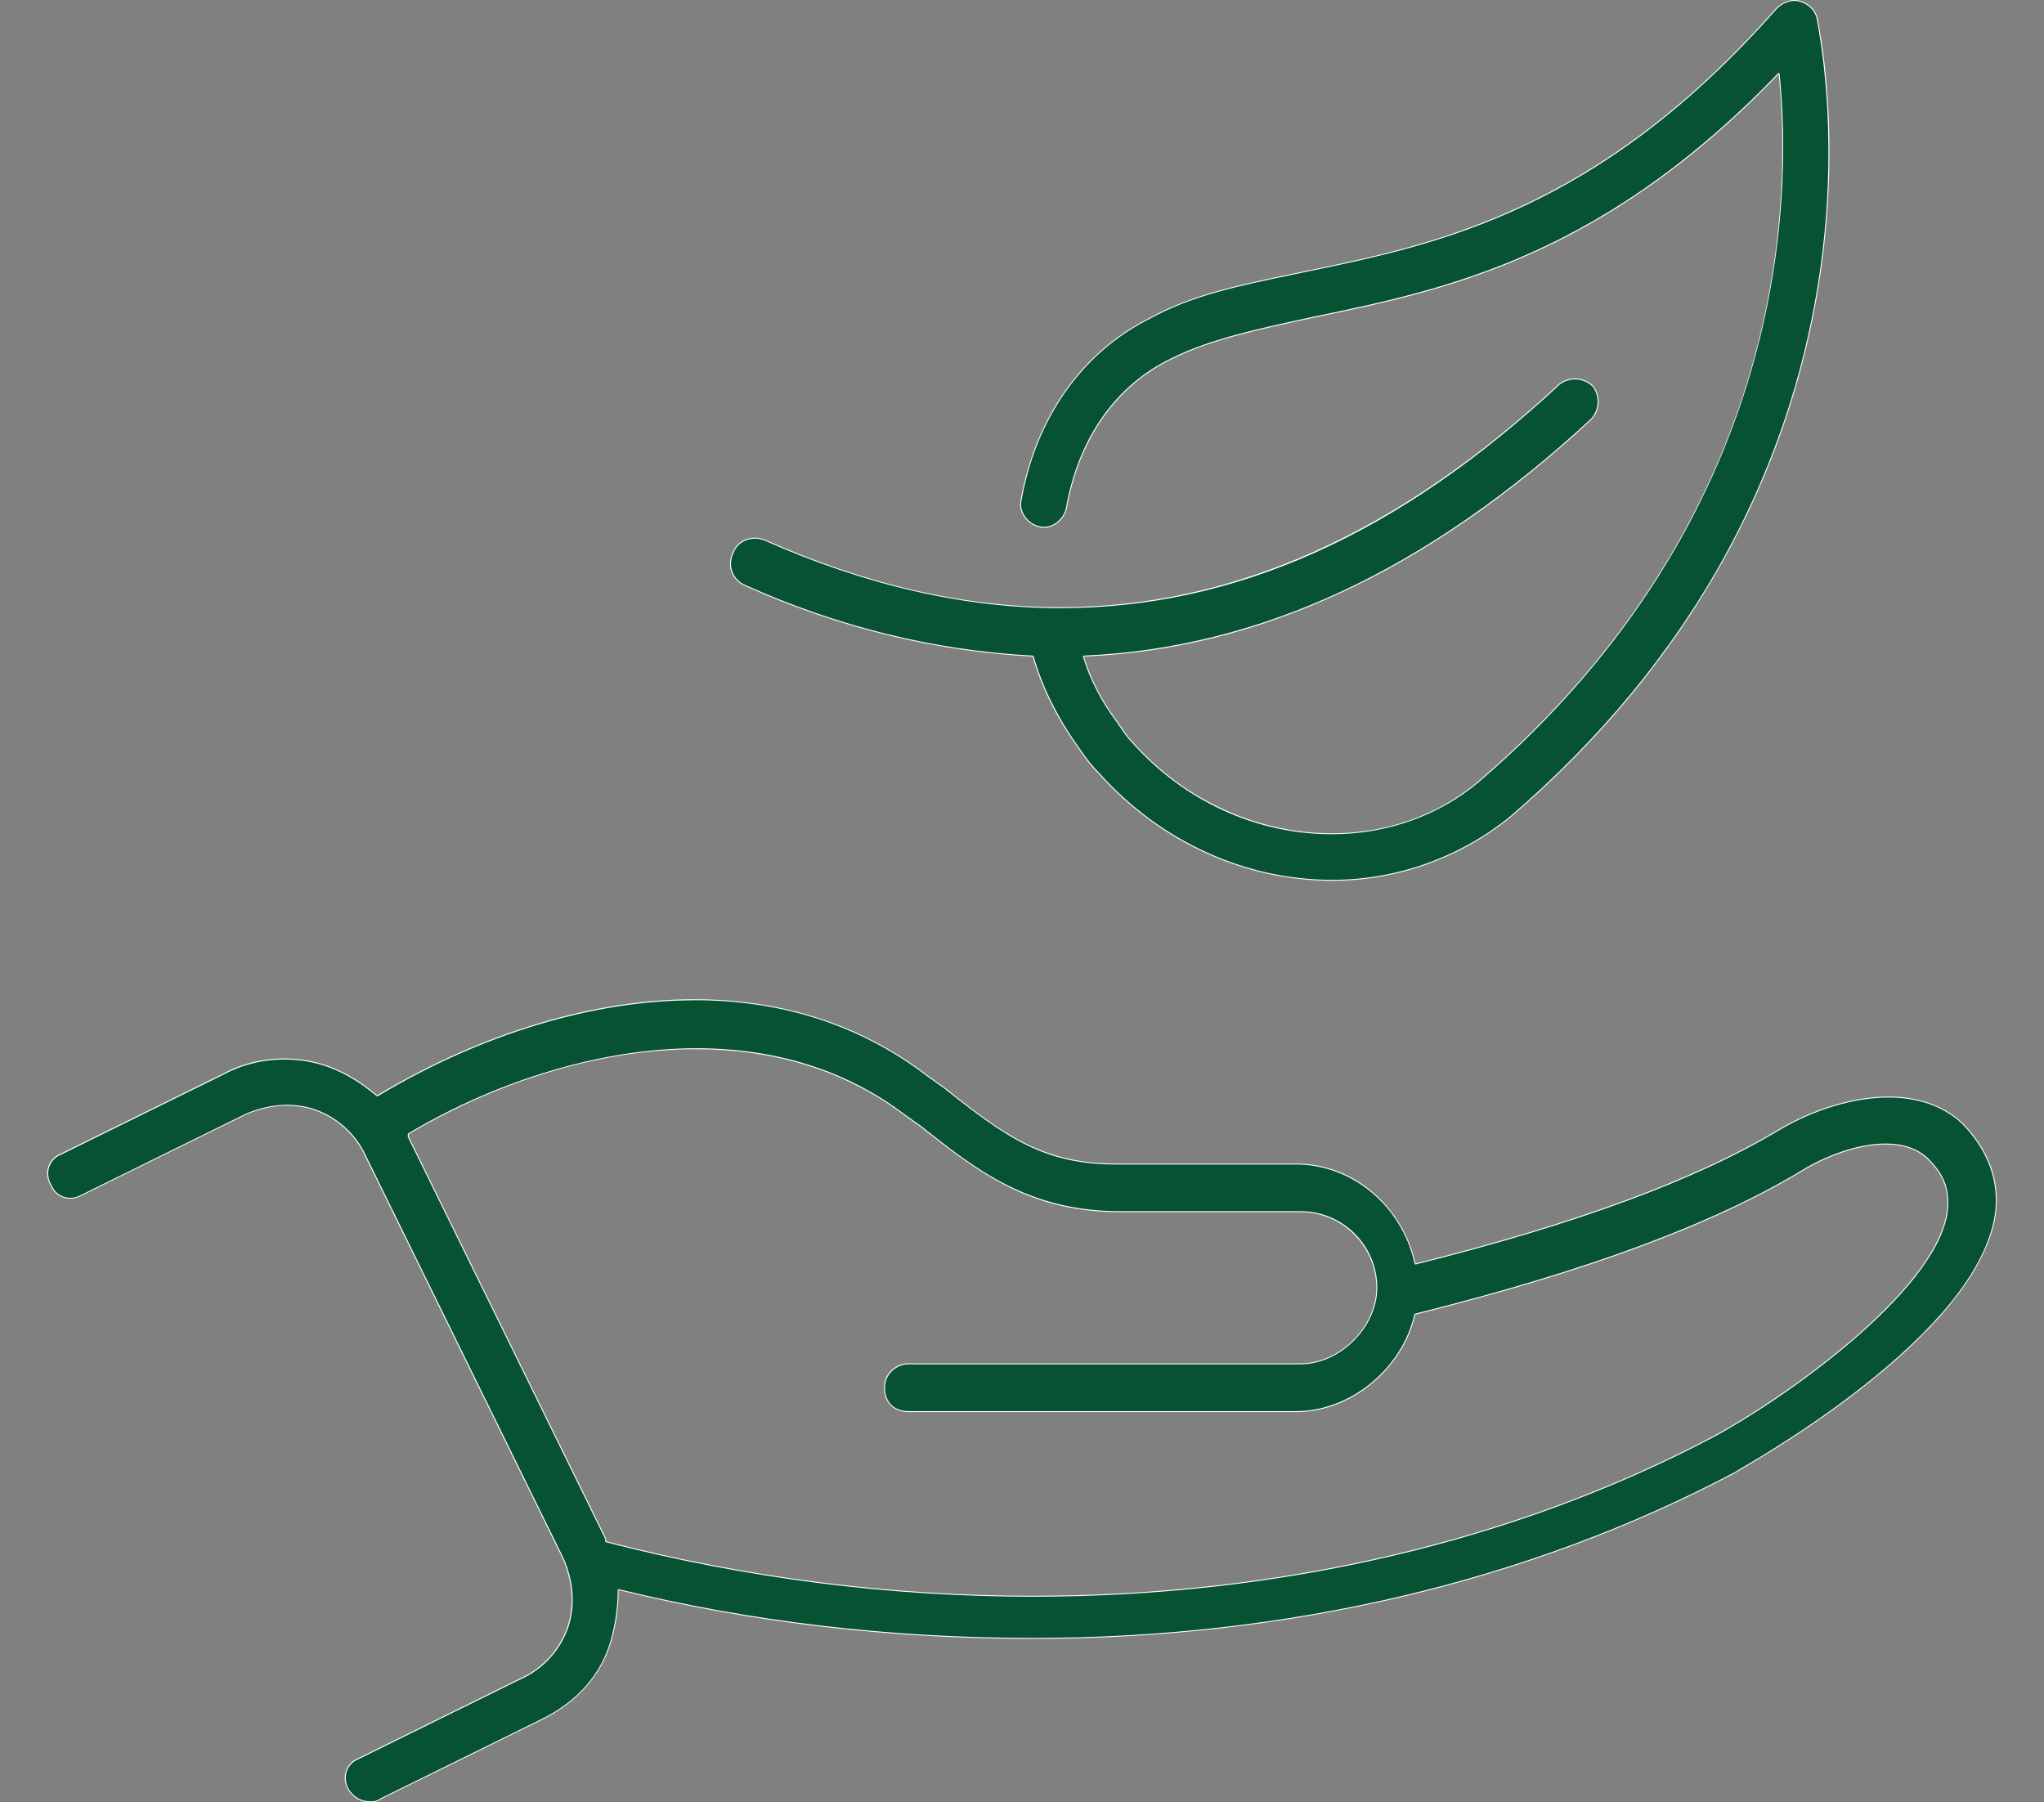
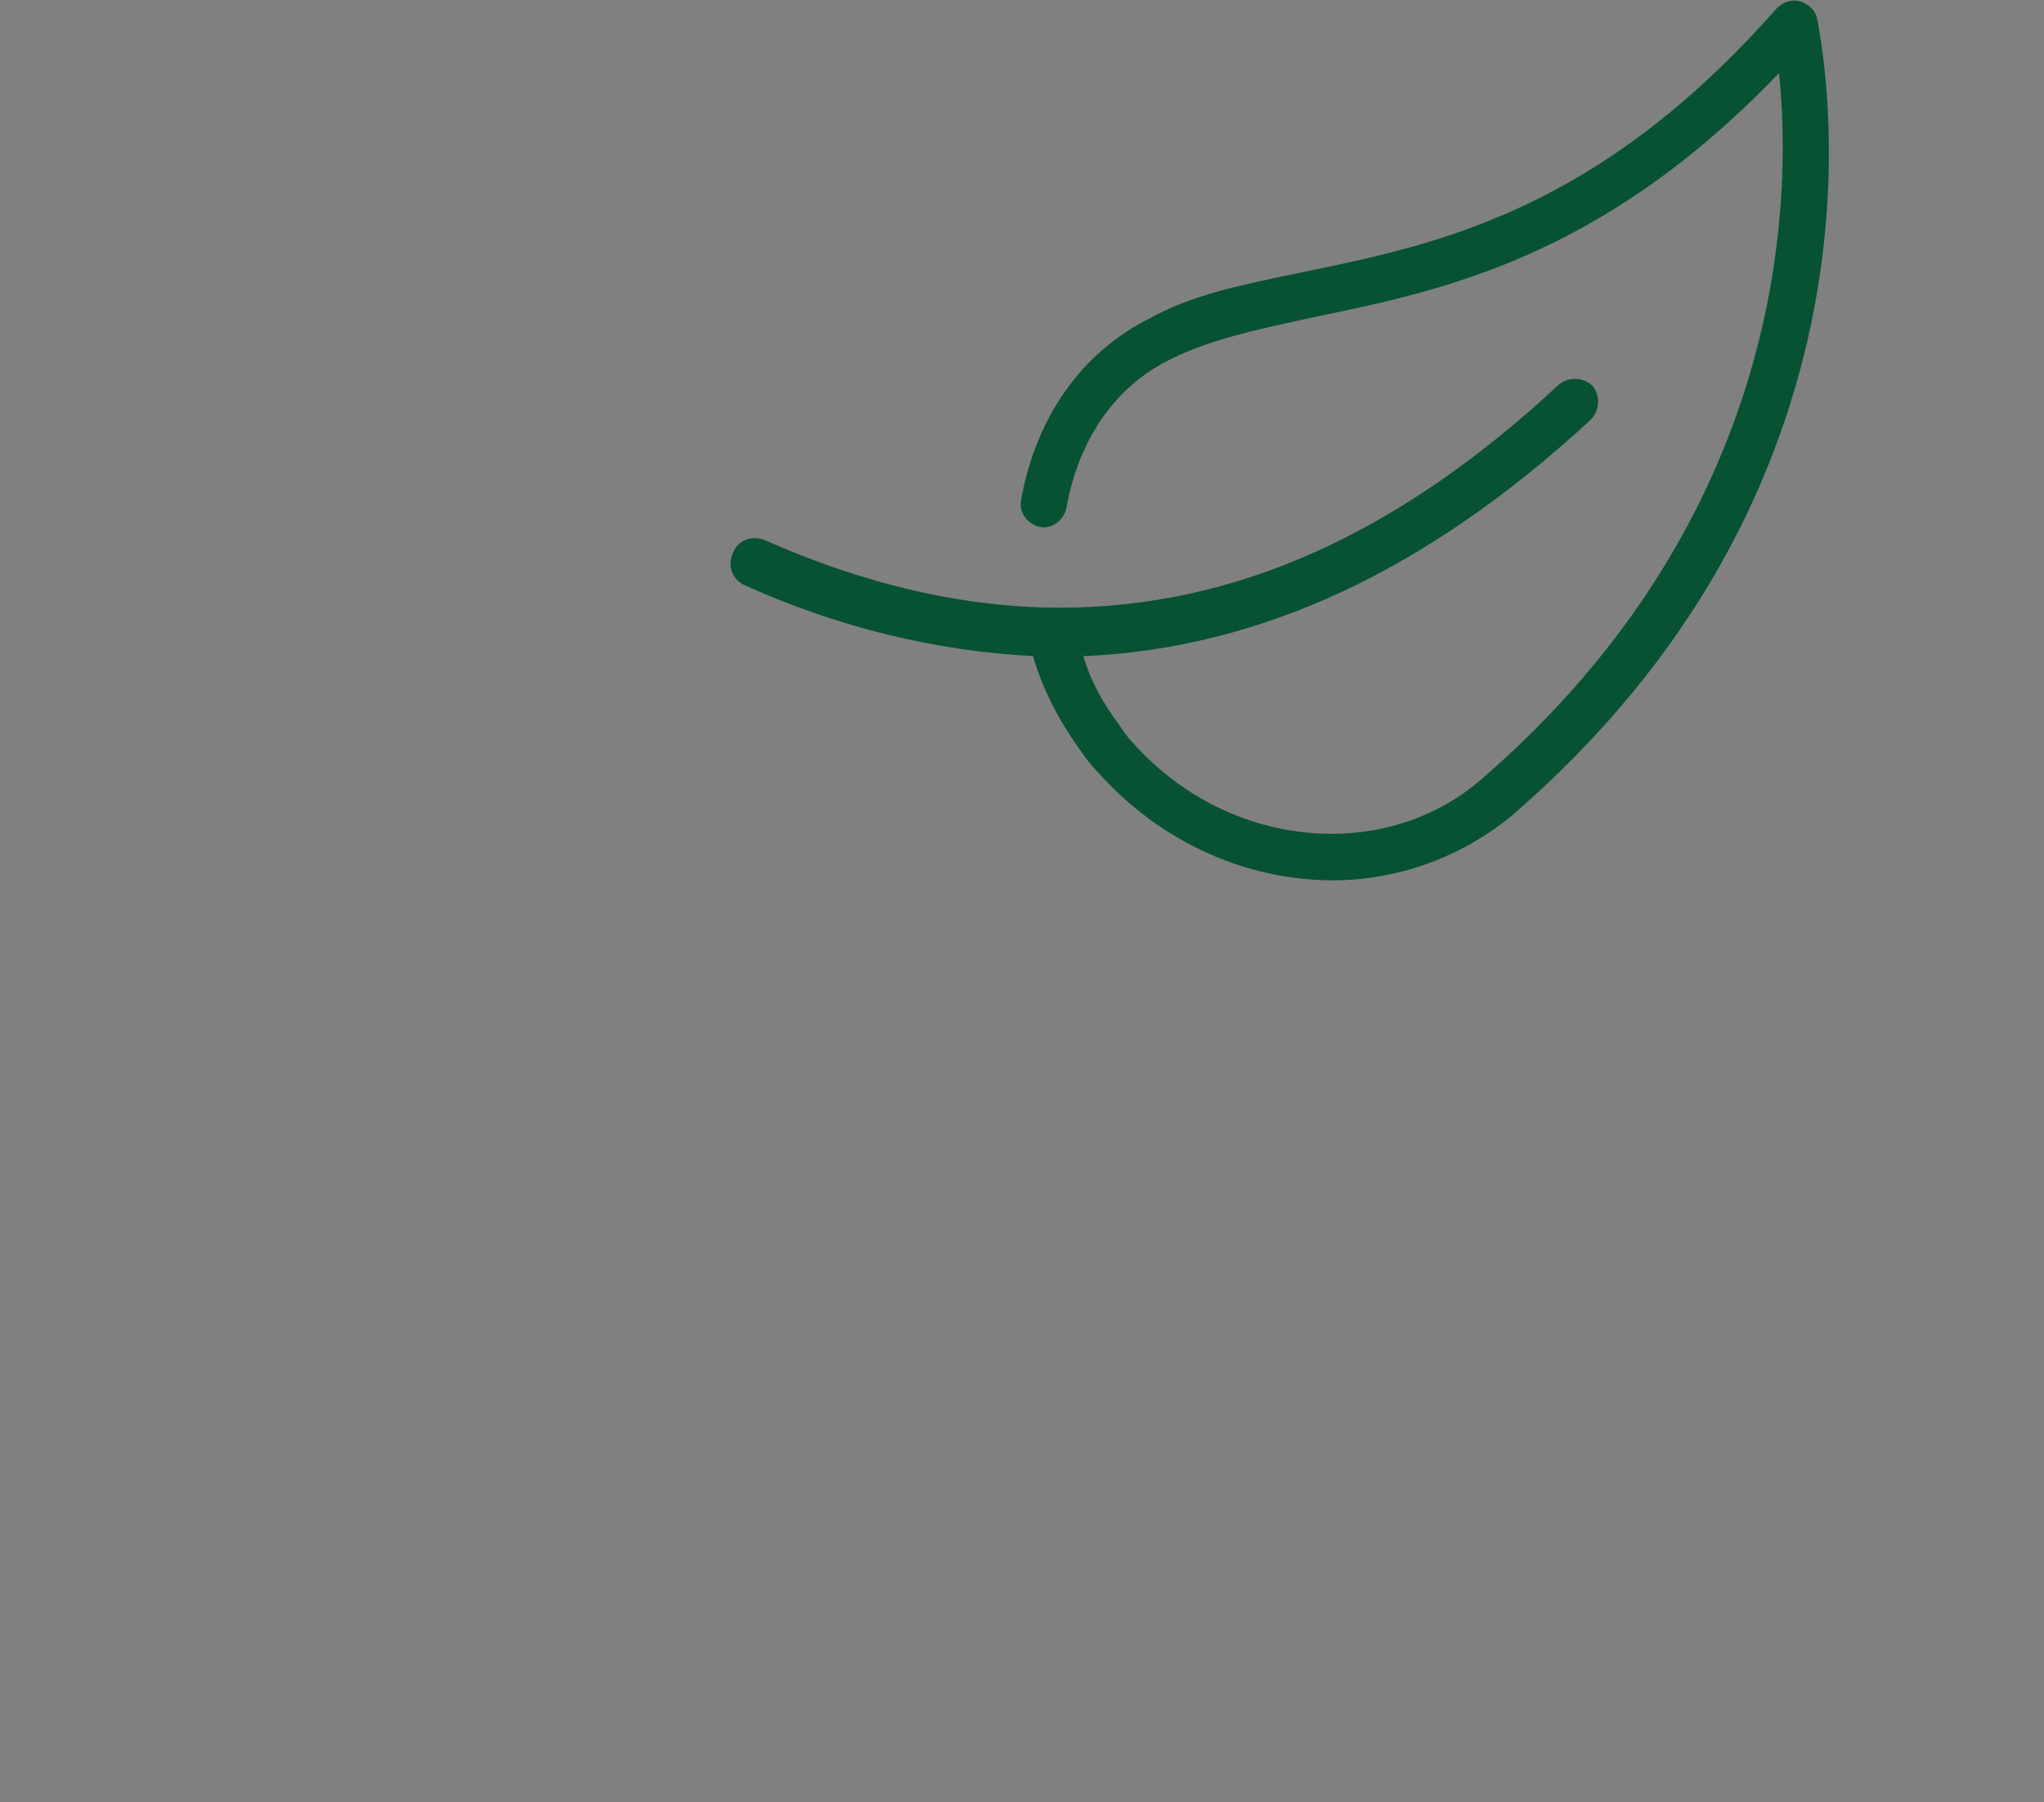
<svg xmlns="http://www.w3.org/2000/svg" id="Camada_1" version="1.1" viewBox="0 0 1080 952.23">
  <rect x="0" y="0" width="1080" height="952.23" fill="#808080" stroke="none" />
  <defs>
    <style>
      .st0 {
        fill: #fff;
      }

      .st1 {
        fill: #065233;
      }
    </style>
  </defs>
  <g>
-     <path class="st1" d="M195.54,951.98c-4.69,0-8.62-2.19-11.36-6.33-1.84-3.05-2.28-6.64-1.2-9.83,1.01-2.99,3.27-5.38,6.22-6.55l86.29-42.52c11.39-5.1,20.58-15.27,24.58-27.21,3.74-11.21,2.82-24.08-2.57-36.25l-104.34-212.5c-5.1-11.39-15.28-20.58-27.21-24.58-4.5-1.5-9.3-2.26-14.25-2.26-7.26,0-14.87,1.67-22,4.84l-86.28,42.51c-1.96,1.18-4.13,1.8-6.29,1.8-4.5,0-8.48-2.67-10.12-6.8-1.86-3.1-2.3-6.68-1.23-9.88,1.01-2.99,3.27-5.38,6.22-6.55l86.29-42.52c9.58-5.15,20.6-7.87,31.9-7.87,8.03,0,15.86,1.35,23.29,4,9.14,3.43,16.82,8.04,25.68,15.4.05.04.1.06.16.06.04,0,.09-.01.13-.04,54.47-32.7,113.91-50.71,167.37-50.71,47.03,0,88.56,13.59,123.43,40.38l9.01,6.44c32.2,25.54,52.27,39.99,90.29,39.99h95.28c29.78,0,56.21,22.13,62.84,52.62.01.07.05.12.11.16.04.03.09.04.13.04.02,0,.04,0,.06,0,85.3-21.35,148.08-44.53,191.93-70.86.01,0,.02-.01.03-.02,18.63-11.01,39.73-17.33,57.89-17.33,15.62,0,28.58,4.51,38.53,13.39,14.23,14.28,20.43,31.13,17.93,48.73-3.96,25.76-25.38,54.68-63.66,85.96-30.11,24.61-60.92,42.67-71.05,48.61-2.18,1.28-2.88,1.69-3.01,1.82-108.13,57.23-236.35,87.51-370.73,87.51-75.6,0-149.24-8.66-218.87-25.75-.02,0-.04,0-.06,0-.06,0-.11.02-.15.05-.06.05-.1.12-.1.2,0,8.92-1.3,18-3.86,27-5.07,17.63-17.5,31.83-35.94,41.04l-86.27,42.51c-1.25,1.28-3.8,1.28-5.02,1.28ZM320.05,814.4c0,.11.08.21.19.24,74.11,19.1,149.96,28.79,225.43,28.79,130.67,0,254.94-29.12,359.4-84.19,36.07-19.32,117.33-76.02,123.78-118.65,0-.02,0-.05,0-.08,1.33-11.86-1.51-19.58-10.44-28.46-5.45-5.03-12.89-7.57-22.11-7.57-15.62,0-32.92,7.22-43.9,13.98-46.97,28.42-113.92,53.26-204.67,75.93-.09.02-.16.09-.18.19-6.54,28.78-34.15,51.32-62.84,51.32h-204.74c-7.55,0-12.63-5.08-12.63-12.63s6.55-12.63,12.63-12.63h207.32c20.66,0,40.19-19.53,40.19-40.19,0-22.16-18.03-40.19-40.19-40.19h-95.28c-48.56,0-76.19-21.87-105.44-45.02l-9.01-6.45c-30.51-22.99-67.42-34.65-109.69-34.65-48.71,0-104.12,16.38-152.03,44.95-.08.04-.12.13-.12.21v1.31s0,.08.03.11l104.31,212.44v1.25Z" />
-     <path class="st0" d="M366.81,527.97v.5c46.97,0,88.45,13.57,123.29,40.34l8.99,6.42c32.25,25.58,52.35,40.05,90.46,40.05h95.28c29.67,0,55.99,22.05,62.6,52.43.03.13.11.25.22.32.08.05.17.08.26.08.04,0,.08,0,.12-.01,85.33-21.36,148.13-44.55,192-70.89.02,0,.03-.02.05-.03,18.59-10.99,39.63-17.28,57.74-17.28,15.55,0,28.46,4.48,38.34,13.31,14.18,14.24,20.36,31.02,17.87,48.52-3.95,25.69-25.34,54.56-63.56,85.81-30.1,24.6-60.9,42.66-71.02,48.59-2.15,1.26-2.77,1.63-2.99,1.8-54.23,28.7-113.48,50.72-176.12,65.46-62.21,14.63-127.65,22.05-194.51,22.05-75.58,0-149.2-8.66-218.81-25.74-.04,0-.08-.01-.12-.01-.11,0-.22.04-.31.11-.12.09-.19.24-.19.39,0,8.89-1.3,17.95-3.85,26.93-5.05,17.56-17.44,31.7-35.81,40.89l-86.27,42.51c-.05.03-.1.06-.14.1-1.11,1.15-3.58,1.15-4.77,1.15-4.6,0-8.46-2.15-11.14-6.2-1.8-3-2.24-6.51-1.18-9.63.98-2.92,3.2-5.25,6.11-6.41l86.26-42.5c11.46-5.13,20.7-15.36,24.72-27.36,3.76-11.27,2.84-24.21-2.59-36.45l-104.33-212.48c-5.13-11.46-15.36-20.7-27.36-24.72-4.53-1.51-9.35-2.27-14.33-2.27-7.29,0-14.94,1.68-22.12,4.87l-86.31,42.53c-1.91,1.15-4.03,1.75-6.14,1.75-4.4,0-8.28-2.61-9.89-6.64,0-.03-.02-.05-.04-.07-1.8-3-2.24-6.51-1.18-9.63.98-2.92,3.2-5.25,6.11-6.41l86.29-42.52c9.53-5.12,20.52-7.83,31.78-7.83,8,0,15.81,1.34,23.2,3.99,9.12,3.43,16.78,8.02,25.61,15.36.09.08.21.12.32.12.09,0,.18-.02.26-.07,54.43-32.68,113.82-50.67,167.24-50.67v-.5M319.8,813.2v1.19c0,.23.15.43.38.48,74.13,19.11,149.99,28.79,225.49,28.79,130.7,0,255.02-29.12,359.52-84.22,36.11-19.34,117.44-76.11,123.91-118.84,0-.04,0-.07,0-.11,1.33-11.93-1.53-19.7-10.53-28.65-5.49-5.06-12.99-7.63-22.27-7.63-15.68,0-33.02,7.24-44.02,14.01-46.95,28.41-113.88,53.24-204.6,75.9-.18.05-.32.19-.37.37-3.13,13.75-11.18,26.57-22.68,36.1-11.68,9.69-25.86,15.02-39.92,15.02h-204.74c-7.52,0-12.38-4.86-12.38-12.38s6.43-12.38,12.38-12.38h207.31c20.79,0,40.44-19.65,40.44-40.44,0-22.3-18.14-40.44-40.44-40.44h-95.28c-48.47,0-76.07-21.84-105.3-44.98l-9-6.43c-30.56-23.03-67.52-34.7-109.84-34.7-48.75,0-104.21,16.4-152.16,44.99-.15.09-.24.25-.24.43v1.31c0,.08.02.15.05.22l104.28,212.39M366.81,527.97c-59.16,0-119.14,21.71-167.5,50.74-7.75-6.44-15.44-11.57-25.76-15.44-7.49-2.68-15.44-4.02-23.38-4.02-11.13,0-22.23,2.63-32.01,7.89l-86.27,42.51c-6.44,2.57-9,10.31-5.13,16.75,1.74,4.37,5.87,6.96,10.35,6.96,2.12,0,4.33-.58,6.4-1.82l86.27-42.51c7.01-3.11,14.5-4.81,21.9-4.81,4.81,0,9.59.72,14.17,2.25,11.57,3.87,21.88,12.88,27.07,24.45l104.33,212.49c5.13,11.57,6.44,24.45,2.57,36.07-3.87,11.57-12.88,21.88-24.45,27.07l-86.27,42.51c-6.44,2.57-9,10.31-5.13,16.75,2.57,3.87,6.44,6.44,11.57,6.44,1.31,0,3.87,0,5.13-1.31l86.27-42.51c18.01-9,30.89-23.19,36.07-41.2,2.57-9,3.87-18.01,3.87-27.07,73.4,18.01,146.79,25.76,218.93,25.76,133.91,0,261.44-29.63,370.91-87.58,1.31-1.31,127.47-69.52,137.78-136.54,2.57-18.01-3.87-34.76-18.01-48.95-10.77-9.62-24.4-13.46-38.69-13.46-20.1,0-41.49,7.59-58.04,17.38h0c-45.07,27.07-109.47,50.21-191.86,70.84-6.44-29.63-32.2-52.82-63.08-52.82h-95.28c-38.63,0-59.26-15.44-90.15-39.94l-9-6.44c-37.52-28.83-80.33-40.43-123.58-40.43h0ZM545.67,843.17c-74.49,0-150.53-9.49-225.37-28.78v-1.31l-104.33-212.49v-1.31c42.79-25.52,97.85-44.91,151.9-44.91,38.65,0,76.78,9.92,109.54,34.6l9,6.44c30.89,24.45,57.95,45.07,105.59,45.07h95.28c21.88,0,39.94,18.01,39.94,39.94,0,20.63-19.32,39.94-39.94,39.94h-207.31c-6.44,0-12.88,5.13-12.88,12.88s5.13,12.88,12.88,12.88h204.74c29.63,0,56.64-23.19,63.08-51.51,87.58-21.88,155.85-46.38,204.74-75.96,10.89-6.7,28.31-13.94,43.77-13.94,8.32,0,16.07,2.1,21.94,7.5,9.06,9,11.67,16.75,10.36,28.32h0c-6.44,42.51-87.58,99.15-123.65,118.47-105.39,55.57-229.99,84.16-359.28,84.16h0Z" />
-   </g>
+     </g>
  <g>
    <path class="st1" d="M704.07,465.12c-46.2,0-91.2-20.62-123.47-56.56-3.3-3.3-7.15-8.1-10.29-12.85-11.32-15.66-19.76-32.56-24.42-48.88-.03-.1-.12-.18-.23-.18-51.81-2.71-102.89-15.26-151.82-37.27-.02-.01-.04-.03-.06-.04-3.23-1.29-5.79-3.89-7.02-7.14-1.27-3.35-1-7.11.76-10.57,1.77-4.43,6.24-7.29,11.39-7.29,1.74,0,3.44.33,5.04.97,53.37,23.73,105.92,35.76,156.16,35.76,92.22,0,178.57-38.67,263.96-118.21,2.29-1.71,5.18-2.65,8.12-2.65,3.6,0,6.99,1.41,9.54,3.96,3.97,5.33,3.42,12.93-1.31,17.66-42.84,39.64-87.07,70.23-131.45,90.89-44.24,20.6-90.08,32.02-136.26,33.95-.08,0-.15.04-.19.1s-.06.14-.04.22c3.52,11.86,9.59,23.58,18.05,34.84l.42.62c2.53,3.74,4.91,7.28,7.36,9.72,27.18,30.75,65.61,48.4,105.42,48.4h.01c29.08,0,56.7-9.86,77.77-27.76,163.07-140.13,165.21-308.01,158.55-373.69,0-.1-.08-.18-.17-.21-.03,0-.05-.01-.08-.01-.07,0-.13.03-.18.08-93.15,96.99-176.84,114.37-244.08,128.34l-1.79.37-2.62.57c-27.96,6.07-52.1,11.31-72.15,21.33-29.23,14-48.95,41.97-55.52,78.76-1.17,5.78-6.41,10.31-11.91,10.31-.66,0-1.33-.07-1.98-.2-6.62-1.34-11.35-7.84-10.12-13.89,7.81-44.14,32.01-78.38,68.13-96.41,21.85-12.13,46.88-17.33,75.85-23.34l7.96-1.65c68.24-14.18,153.16-31.83,247.22-138.61,2.72-2.72,6.21-4.28,9.58-4.28,1.07,0,2.09.16,3.03.48,3.28,1.06,7.47,3.46,8.84,8.83,0,.06.06.42.27,1.51,4.04,21.27,11.97,78.55-1.61,150.97-8.63,46.01-24.43,90.21-46.98,131.39-27.81,50.79-66.11,97.3-113.83,138.25-26.61,21.56-59.95,33.44-93.86,33.44Z" />
-     <path class="st0" d="M948.22.5c1.04,0,2.04.16,2.96.47,3.21,1.04,7.31,3.38,8.66,8.61.02.18.09.55.27,1.54,4.04,21.25,11.96,78.5-1.61,150.88-8.62,45.98-24.42,90.16-46.95,131.32-27.79,50.76-66.07,97.25-113.77,138.17-26.57,21.53-59.85,33.39-93.71,33.39-22.72,0-44.91-4.8-65.96-14.28-21.65-9.75-40.94-23.95-57.34-42.22-3.28-3.28-7.12-8.07-10.26-12.82-11.3-15.63-19.73-32.5-24.37-48.79-.06-.21-.24-.35-.45-.36-51.77-2.71-102.81-15.24-151.71-37.24-.03-.02-.06-.04-.09-.05-3.16-1.26-5.67-3.81-6.88-7-1.24-3.28-.98-6.97.77-10.41,1.72-4.32,6.1-7.11,11.15-7.11,1.71,0,3.37.32,4.93.94,53.41,23.75,105.99,35.79,156.27,35.79,92.28,0,178.67-38.68,264.11-118.26,2.27-1.68,5.1-2.61,7.97-2.61,3.52,0,6.83,1.37,9.33,3.86,3.89,5.26,3.35,12.7-1.27,17.31-42.83,39.63-87.04,70.2-131.4,90.85-44.21,20.58-90.02,31.99-136.17,33.92-.15,0-.3.08-.39.21-.09.13-.12.29-.07.43,3.53,11.89,9.62,23.64,18.07,34.9l.42.62c2.53,3.76,4.93,7.3,7.37,9.74,27.24,30.82,65.74,48.49,105.63,48.49,29.14,0,56.81-9.88,77.93-27.82,163.16-140.2,165.29-308.19,158.64-373.9-.02-.19-.15-.36-.33-.42-.05-.02-.11-.03-.16-.03-.13,0-.26.05-.36.15-41.43,43.13-84.42,74.27-131.42,95.19-40.86,18.19-78.94,26.1-112.53,33.07l-1.79.37-2.61.57c-27.98,6.07-52.14,11.32-72.2,21.35-29.31,14.03-49.08,42.07-55.66,78.93-1.15,5.67-6.28,10.12-11.67,10.12-.65,0-1.3-.07-1.93-.19-6.49-1.32-11.13-7.67-9.92-13.61,3.85-21.74,11.73-41.17,23.43-57.75,11.73-16.62,26.72-29.57,44.59-38.49,21.81-12.11,46.82-17.3,75.78-23.31l5.22-1.09,2.72-.57c68.27-14.19,153.24-31.84,247.34-138.67,2.68-2.68,6.11-4.22,9.42-4.22M948.22,0c-3.26,0-6.87,1.46-9.77,4.36-95.28,108.16-181.61,124.91-249.81,139.1-30.89,6.44-57.95,11.57-81.14,24.45-36.07,18.01-60.52,52.82-68.27,96.59-1.31,6.44,3.87,12.88,10.31,14.19.68.14,1.36.2,2.03.2,5.71,0,10.99-4.75,12.16-10.52,6.44-36.07,25.76-64.39,55.39-78.58,20.63-10.31,45.07-15.44,74.7-21.88,68.27-14.19,151.98-30.89,246-128.78,6.39,63.08,6.39,231.81-158.47,373.47-21.92,18.63-49.45,27.7-77.6,27.7-38,0-77.14-16.51-105.26-48.32-2.57-2.57-5.13-6.44-7.75-10.31-7.75-10.31-14.19-21.88-18.01-34.76,92.71-3.87,181.61-45.07,267.88-124.91,5.13-5.13,5.13-12.88,1.31-18.01-2.75-2.75-6.26-4.03-9.71-4.03-2.98,0-5.92.95-8.3,2.72-84.67,78.87-172.02,118.15-263.79,118.15-50.58,0-102.51-11.93-156.07-35.75-1.66-.66-3.41-.98-5.14-.98-4.96,0-9.71,2.64-11.62,7.42-3.92,7.75-.05,15.49,6.39,18.06h-.02c51.51,23.19,103.03,34.76,151.98,37.33,5.13,18.01,14.19,34.76,24.45,48.95,2.57,3.87,6.44,9,10.31,12.88,33.5,37.33,78.58,56.64,123.65,56.64,33.5,0,66.96-11.57,94.02-33.5C1015.71,245.18,960.34,12.06,960.34,9.5c-1.31-5.13-5.13-7.75-9-9C950.36.16,949.31,0,948.22,0h0Z" />
  </g>
</svg>